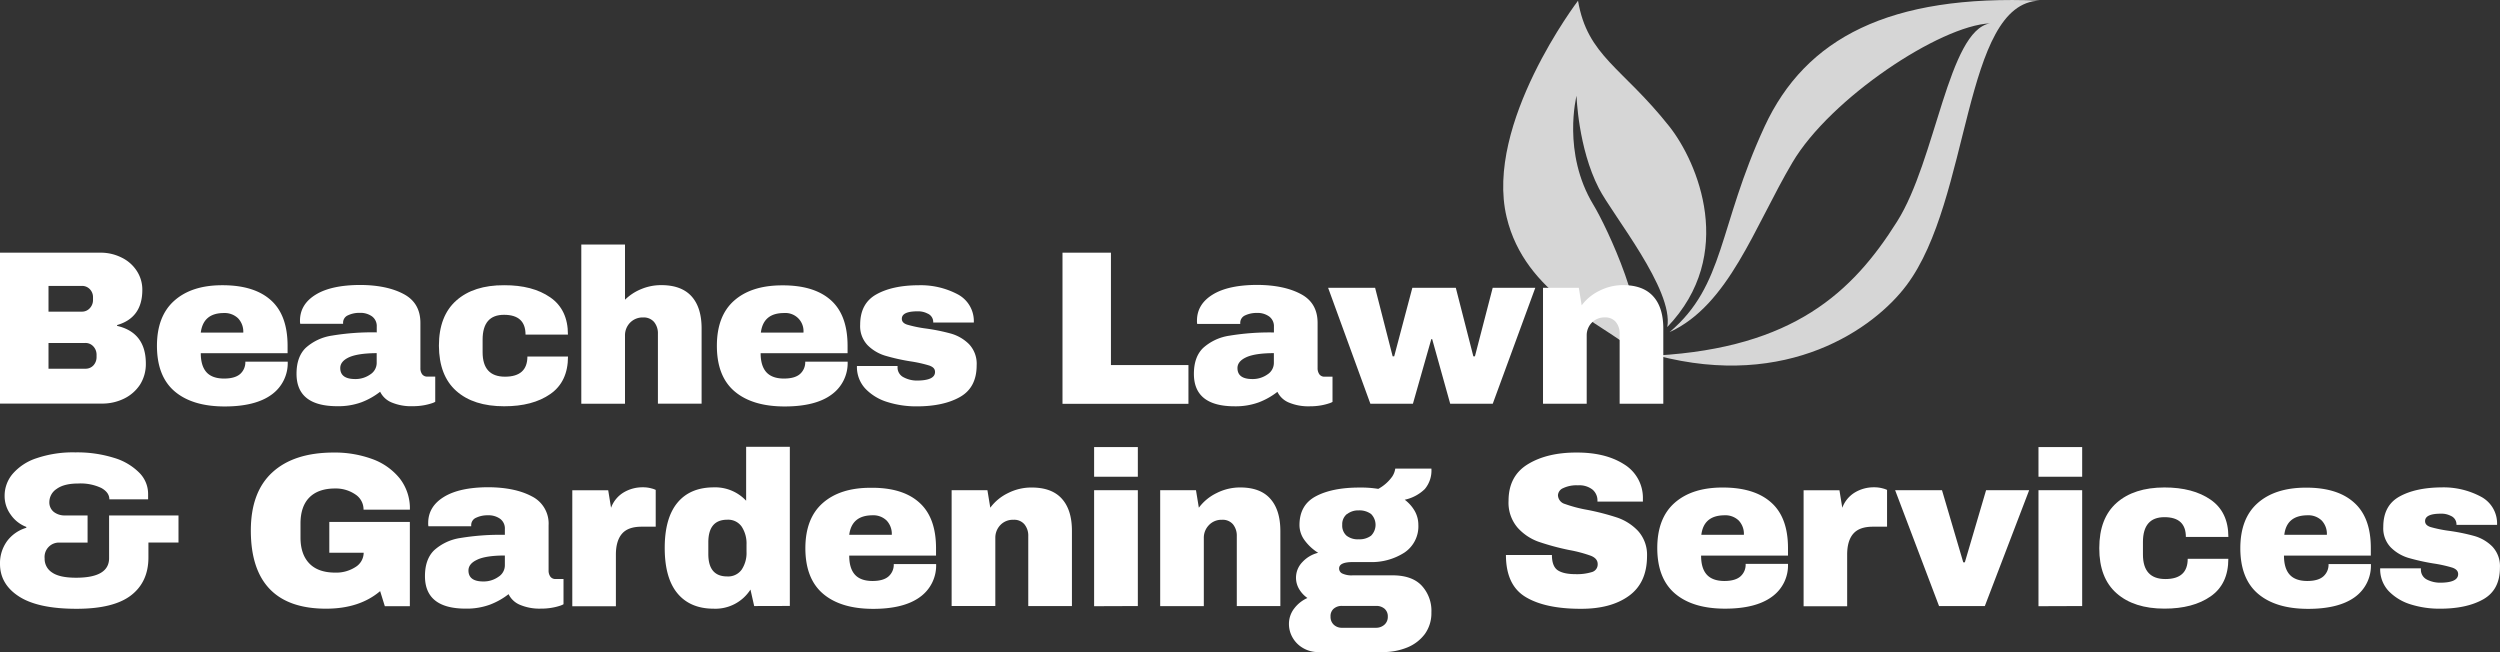
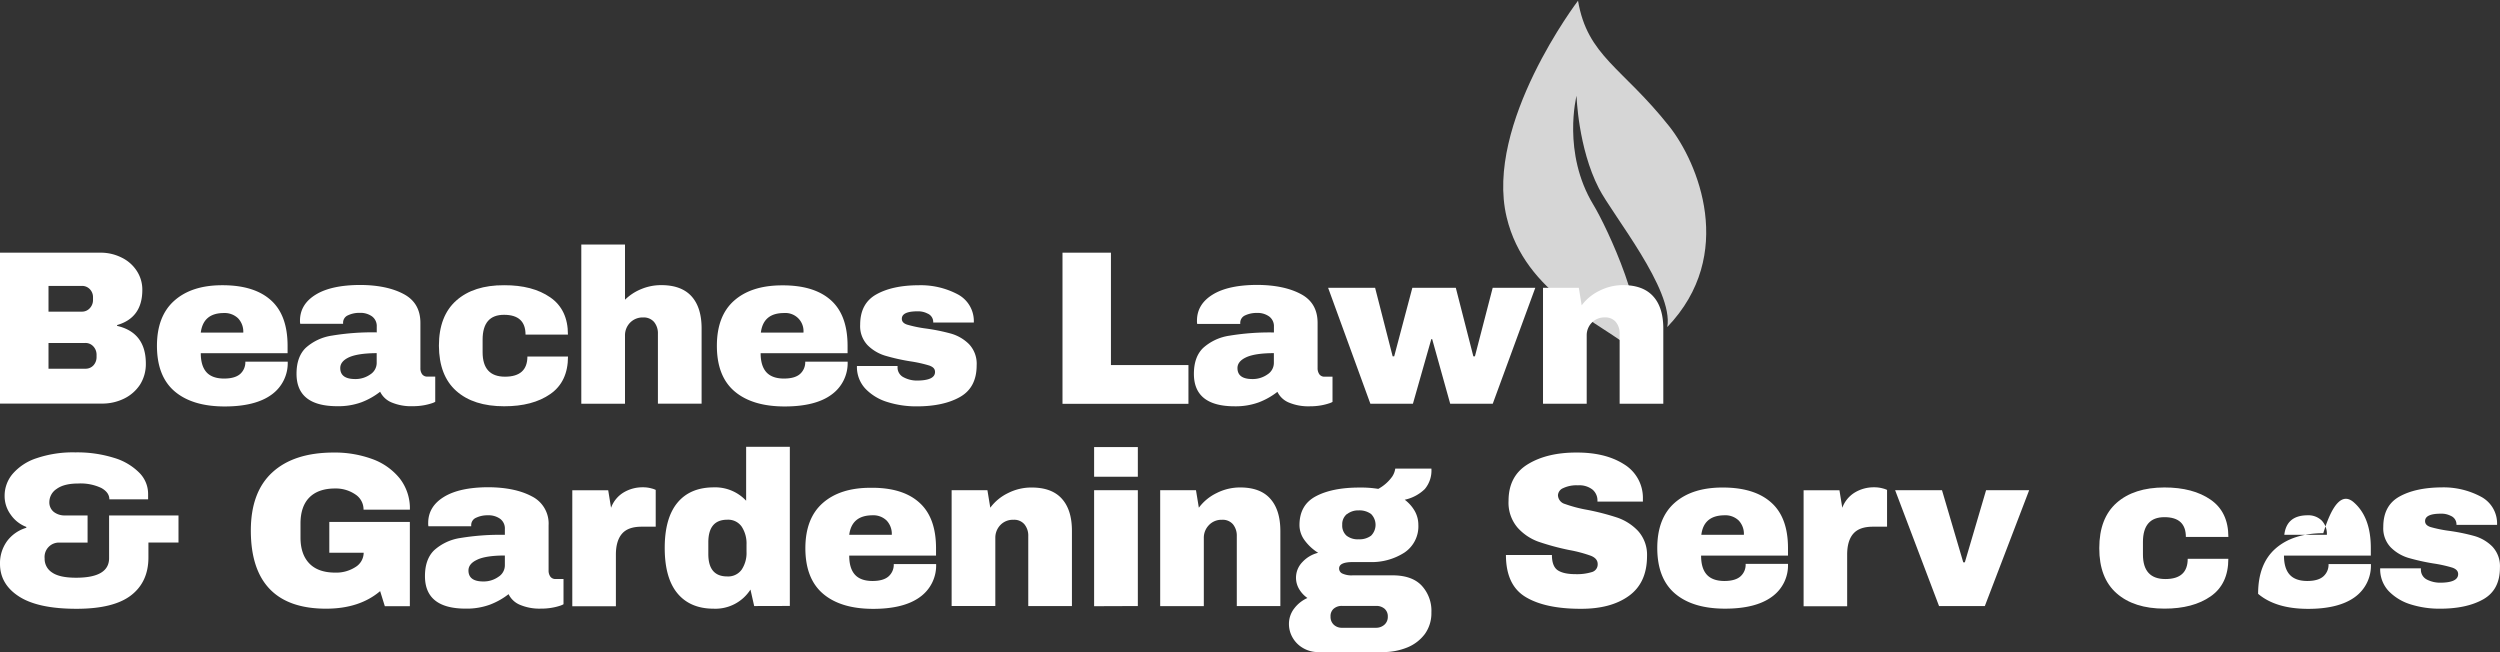
<svg xmlns="http://www.w3.org/2000/svg" id="Layer_1" data-name="Layer 1" viewBox="0 0 774.12 201.89">
  <rect x="0" y="0" width="774.12" height="201.89" fill="#333333" stroke="none" />
  <defs>
    <style>.cls-1,.cls-2{fill:#fff;}.cls-1{opacity:0.8;}</style>
  </defs>
  <path class="cls-1" d="M509.3,5.61s-29,38.06-22.11,67c5.69,24,29.81,32.89,39.55,41.5,5.1-9.49-8.54-38.54-12.69-45.32-9.74-16.09-5.21-33.76-5.21-33.76s.46,16.13,6.91,28.67C520,72,539,95.11,536.94,106.66c21.5-22.43,9.44-51,.62-62.14C523,26.15,512.24,22.83,509.3,5.61Z" transform="translate(-20.67 -5.39)" />
-   <path class="cls-1" d="M537.62,108.25C556,99.87,563.9,75.64,575.69,55.7s45.77-42.39,61.17-43.08C623.94,14.88,620.15,54.93,608.09,74c-13.82,22-32.18,39-74.33,41.47C574.31,126.16,601.08,107,611,93.75c20-26.51,17.46-87.49,41.25-88.16-46.45-2-72.51,11.57-85.19,39C552.69,75.64,554.84,93.74,537.62,108.25Z" transform="translate(-20.67 -5.39)" />
  <path class="cls-2" d="M58.29,85.13A11.58,11.58,0,0,1,63,89.24a10.57,10.57,0,0,1,1.74,5.92q0,8.63-7.81,10.88v.26q8.9,2.06,8.9,11.7a11.89,11.89,0,0,1-1.8,6.49,12.36,12.36,0,0,1-4.9,4.31,15.28,15.28,0,0,1-6.86,1.56H20.67V83.63H51.81A14.4,14.4,0,0,1,58.29,85.13Zm-22.6,16.76H46a3.22,3.22,0,0,0,2.47-1.06,3.65,3.65,0,0,0,1-2.62v-.74a3.52,3.52,0,0,0-1-2.55,3.29,3.29,0,0,0-2.45-1H35.69Zm0,17.67H47.08a3.27,3.27,0,0,0,2.49-1,3.77,3.77,0,0,0,1-2.62v-.68a3.73,3.73,0,0,0-1-2.61,3.28,3.28,0,0,0-2.49-1.06H35.69Z" transform="translate(-20.67 -5.39)" />
  <path class="cls-2" d="M104.52,98.32q5.19,4.61,5.2,14.13v2.31H82.84c0,2.58.58,4.54,1.73,5.85s3,2,5.48,2c2.26,0,3.93-.48,5-1.43a4.85,4.85,0,0,0,1.59-3.8h13.12a12,12,0,0,1-5,10.21q-5,3.65-14.49,3.66-10,0-15.49-4.65t-5.51-14.11q0-9.22,5.38-14t14.8-4.78Q99.32,93.68,104.52,98.32ZM82.84,108.37H96a6,6,0,0,0-1.6-4.41A6,6,0,0,0,90,102.32Q83.62,102.32,82.84,108.37Z" transform="translate(-20.67 -5.39)" />
  <path class="cls-2" d="M145.68,96.45q5.16,2.74,5.17,8.93v14a3.12,3.12,0,0,0,.54,1.9A1.89,1.89,0,0,0,153,122h2.44v7.81a5.11,5.11,0,0,1-1.05.45,18.09,18.09,0,0,1-2.41.61,19.73,19.73,0,0,1-3.6.3,15.52,15.52,0,0,1-6.49-1.18,6.85,6.85,0,0,1-3.51-3.3,22.12,22.12,0,0,1-5.78,3.26,20.84,20.84,0,0,1-7.47,1.22q-12.65,0-12.64-10.06c0-3.48.95-6.15,2.84-8a15.56,15.56,0,0,1,8.13-3.8,75.83,75.83,0,0,1,13.87-1v-1.76a3.73,3.73,0,0,0-1.46-3.19,6.13,6.13,0,0,0-3.8-1.09,8,8,0,0,0-3.64.75,2.46,2.46,0,0,0-1.52,2.37v.27H113.64a4.27,4.27,0,0,1-.08-.94q0-5.1,4.86-8.09t13.87-3Q140.51,93.68,145.68,96.45ZM128.79,116q-2.76,1.26-2.76,3.36c0,2.27,1.55,3.4,4.63,3.4a7.88,7.88,0,0,0,4.65-1.42,4.22,4.22,0,0,0,2-3.53v-3.07C133.47,114.76,130.62,115.19,128.79,116Z" transform="translate(-20.67 -5.39)" />
  <path class="cls-2" d="M191.06,97.47q5.48,3.8,5.47,11.53H183.4q0-6.12-6.64-6.13t-6.65,7.68v3.89q0,7.59,6.93,7.59t6.94-6.25h12.57q0,7.81-5.47,11.62t-14.31,3.79q-9.48,0-14.81-4.74t-5.38-14q0-9.22,5.38-14t14.81-4.74Q185.58,93.67,191.06,97.47Z" transform="translate(-20.67 -5.39)" />
  <path class="cls-2" d="M219.29,94.88a15.94,15.94,0,0,1,6.13-1.2q6.24,0,9.38,3.46c2.08,2.31,3.13,5.64,3.12,10v23.25H224.39v-21.6a5.5,5.5,0,0,0-1.19-3.7,4.19,4.19,0,0,0-3.37-1.4,5.42,5.42,0,0,0-4.07,1.63,5.58,5.58,0,0,0-1.56,4V130.4H200.67V81.12H214.2V98.2A15.51,15.51,0,0,1,219.29,94.88Z" transform="translate(-20.67 -5.39)" />
  <path class="cls-2" d="M277.92,98.32q5.19,4.61,5.2,14.13v2.31H256.2c0,2.58.58,4.54,1.74,5.85s3,2,5.47,2c2.27,0,3.93-.47,5-1.43a4.86,4.86,0,0,0,1.6-3.8h13.13a12,12,0,0,1-5,10.21q-4.95,3.65-14.48,3.66-10,0-15.5-4.65t-5.51-14.11q0-9.28,5.33-14t14.82-4.74Q272.7,93.68,277.92,98.32Zm-21.65,10.05h13.19a5.6,5.6,0,0,0-6-6.05C259.15,102.32,256.78,104.34,256.27,108.37Z" transform="translate(-20.67 -5.39)" />
  <path class="cls-2" d="M317.21,96.52a9.37,9.37,0,0,1,5,8.74H309.64a2.84,2.84,0,0,0-1.78-2.79,6.31,6.31,0,0,0-3.05-.68c-3.27,0-4.89.77-4.89,2.31,0,.86.56,1.47,1.7,1.83a39.07,39.07,0,0,0,5.57,1.16,59.84,59.84,0,0,1,7.95,1.6,12.93,12.93,0,0,1,5.58,3.26,8.79,8.79,0,0,1,2.37,6.56q0,6.87-5.13,9.79t-13.43,2.92a29.67,29.67,0,0,1-9-1.32,15.76,15.76,0,0,1-6.86-4.12,9.83,9.83,0,0,1-2.65-7.06h12.58V119a3.37,3.37,0,0,0,1.9,3.23,8.66,8.66,0,0,0,4,1q5.7,0,5.7-2.65c0-1-.59-1.56-1.77-2a40.57,40.57,0,0,0-5.78-1.29,62.77,62.77,0,0,1-7.91-1.77,13.07,13.07,0,0,1-5.41-3.23,8.54,8.54,0,0,1-2.31-6.36q0-6.58,5-9.38t13-2.83A24.45,24.45,0,0,1,317.21,96.52Z" transform="translate(-20.67 -5.39)" />
  <path class="cls-2" d="M349.67,83.63h15v34.8h24v12h-39Z" transform="translate(-20.67 -5.39)" />
  <path class="cls-2" d="M423.49,96.45q5.17,2.74,5.17,8.93v14a3.26,3.26,0,0,0,.54,1.9,1.91,1.91,0,0,0,1.64.75h2.44v7.81a5.19,5.19,0,0,1-1.06.45,18.09,18.09,0,0,1-2.41.61,19.73,19.73,0,0,1-3.6.3,15.52,15.52,0,0,1-6.49-1.18,6.79,6.79,0,0,1-3.5-3.3,22.12,22.12,0,0,1-5.78,3.26A20.93,20.93,0,0,1,403,131.2q-12.65,0-12.64-10.06c0-3.48.95-6.15,2.85-8a15.49,15.49,0,0,1,8.12-3.8,76,76,0,0,1,13.81-1v-1.76a3.74,3.74,0,0,0-1.47-3.19,6.11,6.11,0,0,0-3.79-1.1,8.28,8.28,0,0,0-3.64.75,2.51,2.51,0,0,0-1.53,2.38v.27H391.38a5,5,0,0,1-.07-1q0-5.08,4.86-8.08t13.93-3Q418.32,93.68,423.49,96.45ZM406.6,116q-2.75,1.26-2.75,3.36,0,3.41,4.62,3.4a7.88,7.88,0,0,0,4.65-1.42,4.22,4.22,0,0,0,2-3.53v-3.07c-3.83,0-6.68.43-8.53,1.26Z" transform="translate(-20.67 -5.39)" />
  <path class="cls-2" d="M469.72,130.4l-5.58-20h-.27l-5.69,20H445L431.92,94.51h14.55l5.43,21.21h.48L458,94.51h13.46l5.43,21.21h.49l5.5-21.21h13.19L482.9,130.4Z" transform="translate(-20.67 -5.39)" />
  <path class="cls-2" d="M532.59,97.16q3.12,3.45,3.12,10V130.4H522.19V108.78a5.5,5.5,0,0,0-1.19-3.7,4.18,4.18,0,0,0-3.36-1.4,5.38,5.38,0,0,0-4.08,1.63,5.59,5.59,0,0,0-1.57,4V130.4H498.46V94.51h11.09l.88,5.43A15,15,0,0,1,516,95.39a16,16,0,0,1,7.24-1.71Q529.46,93.68,532.59,97.16Z" transform="translate(-20.67 -5.39)" />
  <path class="cls-2" d="M56,147.17a18.38,18.38,0,0,1,7.82,4.62,9.27,9.27,0,0,1,2.71,6.46V160h-12q0-2.12-2.49-3.51a15,15,0,0,0-7.17-1.38c-2.9,0-5.1.55-6.64,1.66a4.9,4.9,0,0,0-2.28,4,3.78,3.78,0,0,0,1.41,3.16A5.44,5.44,0,0,0,40.72,165h7.07v8.41H39.25a4.45,4.45,0,0,0-4.76,4.89,5,5,0,0,0,2.32,4.37c1.56,1.08,4,1.61,7.44,1.61q10.2,0,10.2-6.06V165H75.94v8.38H66.63V178c0,5.07-1.81,9-5.41,11.76s-9.24,4.15-16.89,4.14q-11.83,0-17.74-3.79T20.67,180a11.65,11.65,0,0,1,2.15-7,11.46,11.46,0,0,1,6-4.18v-.27A10.34,10.34,0,0,1,24,164.77a9.72,9.72,0,0,1-1.9-5.91,10.45,10.45,0,0,1,2.48-6.73A16.53,16.53,0,0,1,32,147.27a35,35,0,0,1,12-1.8A38.35,38.35,0,0,1,56,147.17Z" transform="translate(-20.67 -5.39)" />
  <path class="cls-2" d="M135.89,147.51a19.4,19.4,0,0,1,8.54,6,15.08,15.08,0,0,1,3.16,9.69H133.24a5.54,5.54,0,0,0-2.58-4.74,10.73,10.73,0,0,0-6.26-1.81c-3.53,0-6.21,1-8,2.85s-2.68,4.54-2.68,8v4.35c0,3.44.91,6.11,2.72,8s4.48,2.84,8,2.85A11,11,0,0,0,130.7,181a5.24,5.24,0,0,0,2.58-4.46H122.64V167h24.94v26.1h-7.75l-1.45-4.67q-6.39,5.43-16.72,5.44-11.62,0-17.47-6.09t-5.85-18.11q0-11.89,6.65-18t18.86-6.15A33.86,33.86,0,0,1,135.89,147.51Z" transform="translate(-20.67 -5.39)" />
  <path class="cls-2" d="M185.38,159.1a9.38,9.38,0,0,1,5.16,8.93v14a3.14,3.14,0,0,0,.54,1.9,1.91,1.91,0,0,0,1.63.75h2.45v7.81a5.69,5.69,0,0,1-1,.44,17,17,0,0,1-2.41.61,19,19,0,0,1-3.61.31,15.53,15.53,0,0,1-6.49-1.19,6.81,6.81,0,0,1-3.5-3.29,22.09,22.09,0,0,1-5.78,3.25,20.94,20.94,0,0,1-7.48,1.23q-12.63,0-12.63-10.07c0-3.48.95-6.15,2.84-8a15.53,15.53,0,0,1,8.12-3.8A75.82,75.82,0,0,1,177,171v-1.77a3.71,3.71,0,0,0-1.46-3.19,6.13,6.13,0,0,0-3.8-1.09,8.1,8.1,0,0,0-3.63.75,2.46,2.46,0,0,0-1.53,2.37v.28H153.33a4.3,4.3,0,0,1-.07-1q0-5.1,4.86-8.09t13.86-3Q180.22,156.33,185.38,159.1Zm-16.89,19.58q-2.76,1.24-2.76,3.36c0,2.26,1.54,3.4,4.62,3.4A7.85,7.85,0,0,0,175,184a4.2,4.2,0,0,0,2-3.53v-3.07c-3.85,0-6.69.43-8.52,1.27Z" transform="translate(-20.67 -5.39)" />
  <path class="cls-2" d="M222.49,156.65a5.93,5.93,0,0,1,1.22.44v11.39h-4.35c-2.85,0-4.83.73-6.08,2.17s-1.9,3.61-1.9,6.47v16h-13.5V157.2H209l.88,5.43a9.22,9.22,0,0,1,3.87-4.74,11.36,11.36,0,0,1,6-1.61A9.68,9.68,0,0,1,222.49,156.65Z" transform="translate(-20.67 -5.39)" />
  <path class="cls-2" d="M254.2,193.05l-1.15-5.1a12.88,12.88,0,0,1-11.39,5.92q-7.28,0-11.22-4.75t-3.94-14.07q0-9.24,3.94-14c2.62-3.16,6.37-4.74,11.22-4.75a13.1,13.1,0,0,1,10.05,4.14v-16.7h13.53v49.28ZM240,173.34v3.6q0,6.94,5.84,6.94a5.14,5.14,0,0,0,4.49-2.11,9.32,9.32,0,0,0,1.5-5.5V174a9.52,9.52,0,0,0-1.5-5.54,5.1,5.1,0,0,0-4.49-2.14Q240,166.34,240,173.34Z" transform="translate(-20.67 -5.39)" />
  <path class="cls-2" d="M305.32,161q5.19,4.62,5.19,14.14v2.3H283.63q0,3.89,1.73,5.85c1.14,1.31,3,2,5.47,2q3.39,0,5-1.44a4.82,4.82,0,0,0,1.59-3.79h13.12a12,12,0,0,1-5,10.2q-5,3.66-14.49,3.66-10,0-15.49-4.65t-5.51-14.1q0-9.26,5.37-14t14.81-4.74Q300.14,156.32,305.32,161ZM283.63,171h13.18a6,6,0,0,0-1.59-4.42,5.92,5.92,0,0,0-4.45-1.63Q284.41,165,283.63,171Z" transform="translate(-20.67 -5.39)" />
  <path class="cls-2" d="M349.46,159.81q3.14,3.47,3.13,10v23.25H339.07V171.43a5.51,5.51,0,0,0-1.2-3.7,4.13,4.13,0,0,0-3.36-1.39,5.34,5.34,0,0,0-4.08,1.63,5.64,5.64,0,0,0-1.56,4v21.07H315.34V157.17h11.08l.89,5.43a14.83,14.83,0,0,1,5.54-4.55,15.91,15.91,0,0,1,7.23-1.7Q346.34,156.34,349.46,159.81Z" transform="translate(-20.67 -5.39)" />
  <path class="cls-2" d="M359.46,153v-9.18H373V153Zm0,40.1V157.17H373v35.88Z" transform="translate(-20.67 -5.39)" />
  <path class="cls-2" d="M414,159.81q3.12,3.47,3.13,10v23.25H403.64V171.43a5.57,5.57,0,0,0-1.19-3.7,4.18,4.18,0,0,0-3.37-1.39A5.35,5.35,0,0,0,395,168a5.59,5.59,0,0,0-1.57,4v21.07H379.92V157.17H391l.89,5.43a15,15,0,0,1,5.54-4.55,16,16,0,0,1,7.24-1.72Q410.92,156.33,414,159.81Z" transform="translate(-20.67 -5.39)" />
  <path class="cls-2" d="M461.86,156.82a12.66,12.66,0,0,1-6.22,3.31,11.64,11.64,0,0,1,3.1,3.49,8.68,8.68,0,0,1,1.12,4.25,9.76,9.76,0,0,1-4.32,8.63,18.75,18.75,0,0,1-10.78,2.93H439.6c-2.86,0-4.28.65-4.28,2a1.71,1.71,0,0,0,.95,1.53,6.8,6.8,0,0,0,3.33.58h12.23q6,0,9,3.12a11.46,11.46,0,0,1,3.07,8.37,11.05,11.05,0,0,1-2,6.64,12.75,12.75,0,0,1-5.51,4.22,19.89,19.89,0,0,1-7.55,1.42h-20a9.17,9.17,0,0,1-4.52-1.16,8.71,8.71,0,0,1-3.3-3.16,8.41,8.41,0,0,1-1.23-4.45,7.79,7.79,0,0,1,1.64-4.75,10.49,10.49,0,0,1,4.08-3.23,8.9,8.9,0,0,1-2.58-2.78,6.91,6.91,0,0,1,1-8.32,9.82,9.82,0,0,1,4.9-2.9,14.91,14.91,0,0,1-4.21-3.9,7.92,7.92,0,0,1-1.57-4.66q0-6.25,5.07-8.94t13.41-2.7a33.55,33.55,0,0,1,5.92.41,12.78,12.78,0,0,0,4.31-3.8,6.1,6.1,0,0,0,.95-2.48H463.9A8.9,8.9,0,0,1,461.86,156.82ZM433.62,193.9a3,3,0,0,0-.95,2.41,3.3,3.3,0,0,0,1,2.52,3.57,3.57,0,0,0,2.52.95h10.6a3.83,3.83,0,0,0,2.56-.95,3.17,3.17,0,0,0,1.05-2.49,3.08,3.08,0,0,0-1-2.45,3.88,3.88,0,0,0-2.59-.88H436.2A3.73,3.73,0,0,0,433.62,193.9Zm4.11-29.33a4.05,4.05,0,0,0-1.44,3.33,4.17,4.17,0,0,0,1.33,3.36,5.64,5.64,0,0,0,3.8,1.12,5.93,5.93,0,0,0,3.8-1.12,4.75,4.75,0,0,0,0-6.71l0,0a6.07,6.07,0,0,0-3.8-1.12,5.63,5.63,0,0,0-3.65,1.16Z" transform="translate(-20.67 -5.39)" />
  <path class="cls-2" d="M523.48,149.11a12.17,12.17,0,0,1,5.91,10.77v.82H515.32v-.28a4.39,4.39,0,0,0-1.5-3.4,6.61,6.61,0,0,0-4.54-1.35,9.61,9.61,0,0,0-4.6.88,2.54,2.54,0,0,0-1.59,2.17,2.92,2.92,0,0,0,2.17,2.73,42.26,42.26,0,0,0,7,1.83,76,76,0,0,1,9.27,2.41,16,16,0,0,1,6.36,4.11,11,11,0,0,1,2.78,7.76q0,8.28-5.61,12.34t-15,4q-10.93,0-17-3.66t-6.08-13h14.24q0,3.54,1.83,4.75t5.69,1.19a15.55,15.55,0,0,0,4.75-.62,2.46,2.46,0,0,0,1.9-2.51q0-1.7-2.07-2.55a41.43,41.43,0,0,0-6.77-1.8,76.91,76.91,0,0,1-9.44-2.55,15.89,15.89,0,0,1-6.53-4.38,11.87,11.87,0,0,1-2.79-8.3q0-7.68,5.95-11.32t15.05-3.63Q517.72,145.47,523.48,149.11Z" transform="translate(-20.67 -5.39)" />
  <path class="cls-2" d="M569.12,161q5.21,4.62,5.2,14.14v2.3H547.41c0,2.59.57,4.54,1.73,5.85s3,2,5.48,2c2.25,0,3.93-.48,5-1.44A4.82,4.82,0,0,0,561.2,180h13.12a11.94,11.94,0,0,1-5,10.19q-5,3.66-14.48,3.67-10,0-15.49-4.66t-5.51-14.1q0-9.26,5.37-14t14.81-4.75Q563.92,156.33,569.12,161ZM547.48,171h13.18a6,6,0,0,0-1.59-4.42,5.94,5.94,0,0,0-4.45-1.63Q548.23,165,547.48,171Z" transform="translate(-20.67 -5.39)" />
  <path class="cls-2" d="M603.76,156.65a6,6,0,0,1,1.23.44v11.39h-4.36c-2.85,0-4.83.73-6.09,2.17s-1.9,3.61-1.9,6.47v16H579.15V157.2h11.1l.88,5.43a9.29,9.29,0,0,1,3.88-4.74,11.36,11.36,0,0,1,6-1.61A10,10,0,0,1,603.76,156.65Z" transform="translate(-20.67 -5.39)" />
  <path class="cls-2" d="M621.09,193.05l-13.6-35.88H622l6.59,22.35h.49l6.58-22.35H649l-13.73,35.88Z" transform="translate(-20.67 -5.39)" />
-   <path class="cls-2" d="M651.88,153v-9.18h13.53V153Zm0,40.1V157.17h13.53v35.88Z" transform="translate(-20.67 -5.39)" />
  <path class="cls-2" d="M705.21,160.13q5.47,3.8,5.47,11.52H697.52q0-6.12-6.64-6.12t-6.65,7.68v3.88q0,7.59,6.93,7.6t6.93-6.26h12.58q0,7.81-5.47,11.62t-14.31,3.8q-9.43,0-14.82-4.75t-5.36-14q0-9.25,5.36-14t14.81-4.77Q699.74,156.33,705.21,160.13Z" transform="translate(-20.67 -5.39)" />
-   <path class="cls-2" d="M749.59,161q5.22,4.62,5.2,14.14v2.3H727.9q0,3.89,1.73,5.85c1.15,1.31,3,2,5.48,2,2.26,0,3.93-.48,5-1.44a4.82,4.82,0,0,0,1.59-3.79h13.12a12,12,0,0,1-4.95,10.2q-5,3.66-14.49,3.66-10,0-15.49-4.65t-5.51-14.1q0-9.26,5.37-14t14.81-4.78Q744.41,156.33,749.59,161ZM728,171h13.18a6,6,0,0,0-1.59-4.42,5.92,5.92,0,0,0-4.45-1.63Q728.7,165,728,171Z" transform="translate(-20.67 -5.39)" />
+   <path class="cls-2" d="M749.59,161q5.22,4.62,5.2,14.14v2.3H727.9q0,3.89,1.73,5.85c1.15,1.31,3,2,5.48,2,2.26,0,3.93-.48,5-1.44a4.82,4.82,0,0,0,1.59-3.79h13.12a12,12,0,0,1-4.95,10.2q-5,3.66-14.49,3.66-10,0-15.49-4.65q0-9.26,5.37-14t14.81-4.78Q744.41,156.33,749.59,161ZM728,171h13.18a6,6,0,0,0-1.59-4.42,5.92,5.92,0,0,0-4.45-1.63Q728.7,165,728,171Z" transform="translate(-20.67 -5.39)" />
  <path class="cls-2" d="M788.88,159.18a9.36,9.36,0,0,1,5,8.73H781.31a2.85,2.85,0,0,0-1.77-2.79,6.25,6.25,0,0,0-3.06-.67q-4.89,0-4.89,2.3c0,.87.57,1.47,1.7,1.84a40.47,40.47,0,0,0,5.57,1.15,59.87,59.87,0,0,1,7.95,1.61,12.87,12.87,0,0,1,5.58,3.25,8.84,8.84,0,0,1,2.38,6.56q0,6.87-5.14,9.79t-13.42,2.92a29.61,29.61,0,0,1-9-1.31,16,16,0,0,1-6.87-4.12,9.83,9.83,0,0,1-2.65-7.07H770.3v.27a3.4,3.4,0,0,0,1.89,3.23,9,9,0,0,0,4,.95c3.76,0,5.64-.89,5.64-2.65,0-.95-.59-1.57-1.76-2a41,41,0,0,0-5.79-1.29,65,65,0,0,1-7.91-1.76,13,13,0,0,1-5.4-3.23,8.51,8.51,0,0,1-2.32-6.36q0-6.6,5-9.38t13.06-2.84A24.52,24.52,0,0,1,788.88,159.18Z" transform="translate(-20.67 -5.39)" />
</svg>